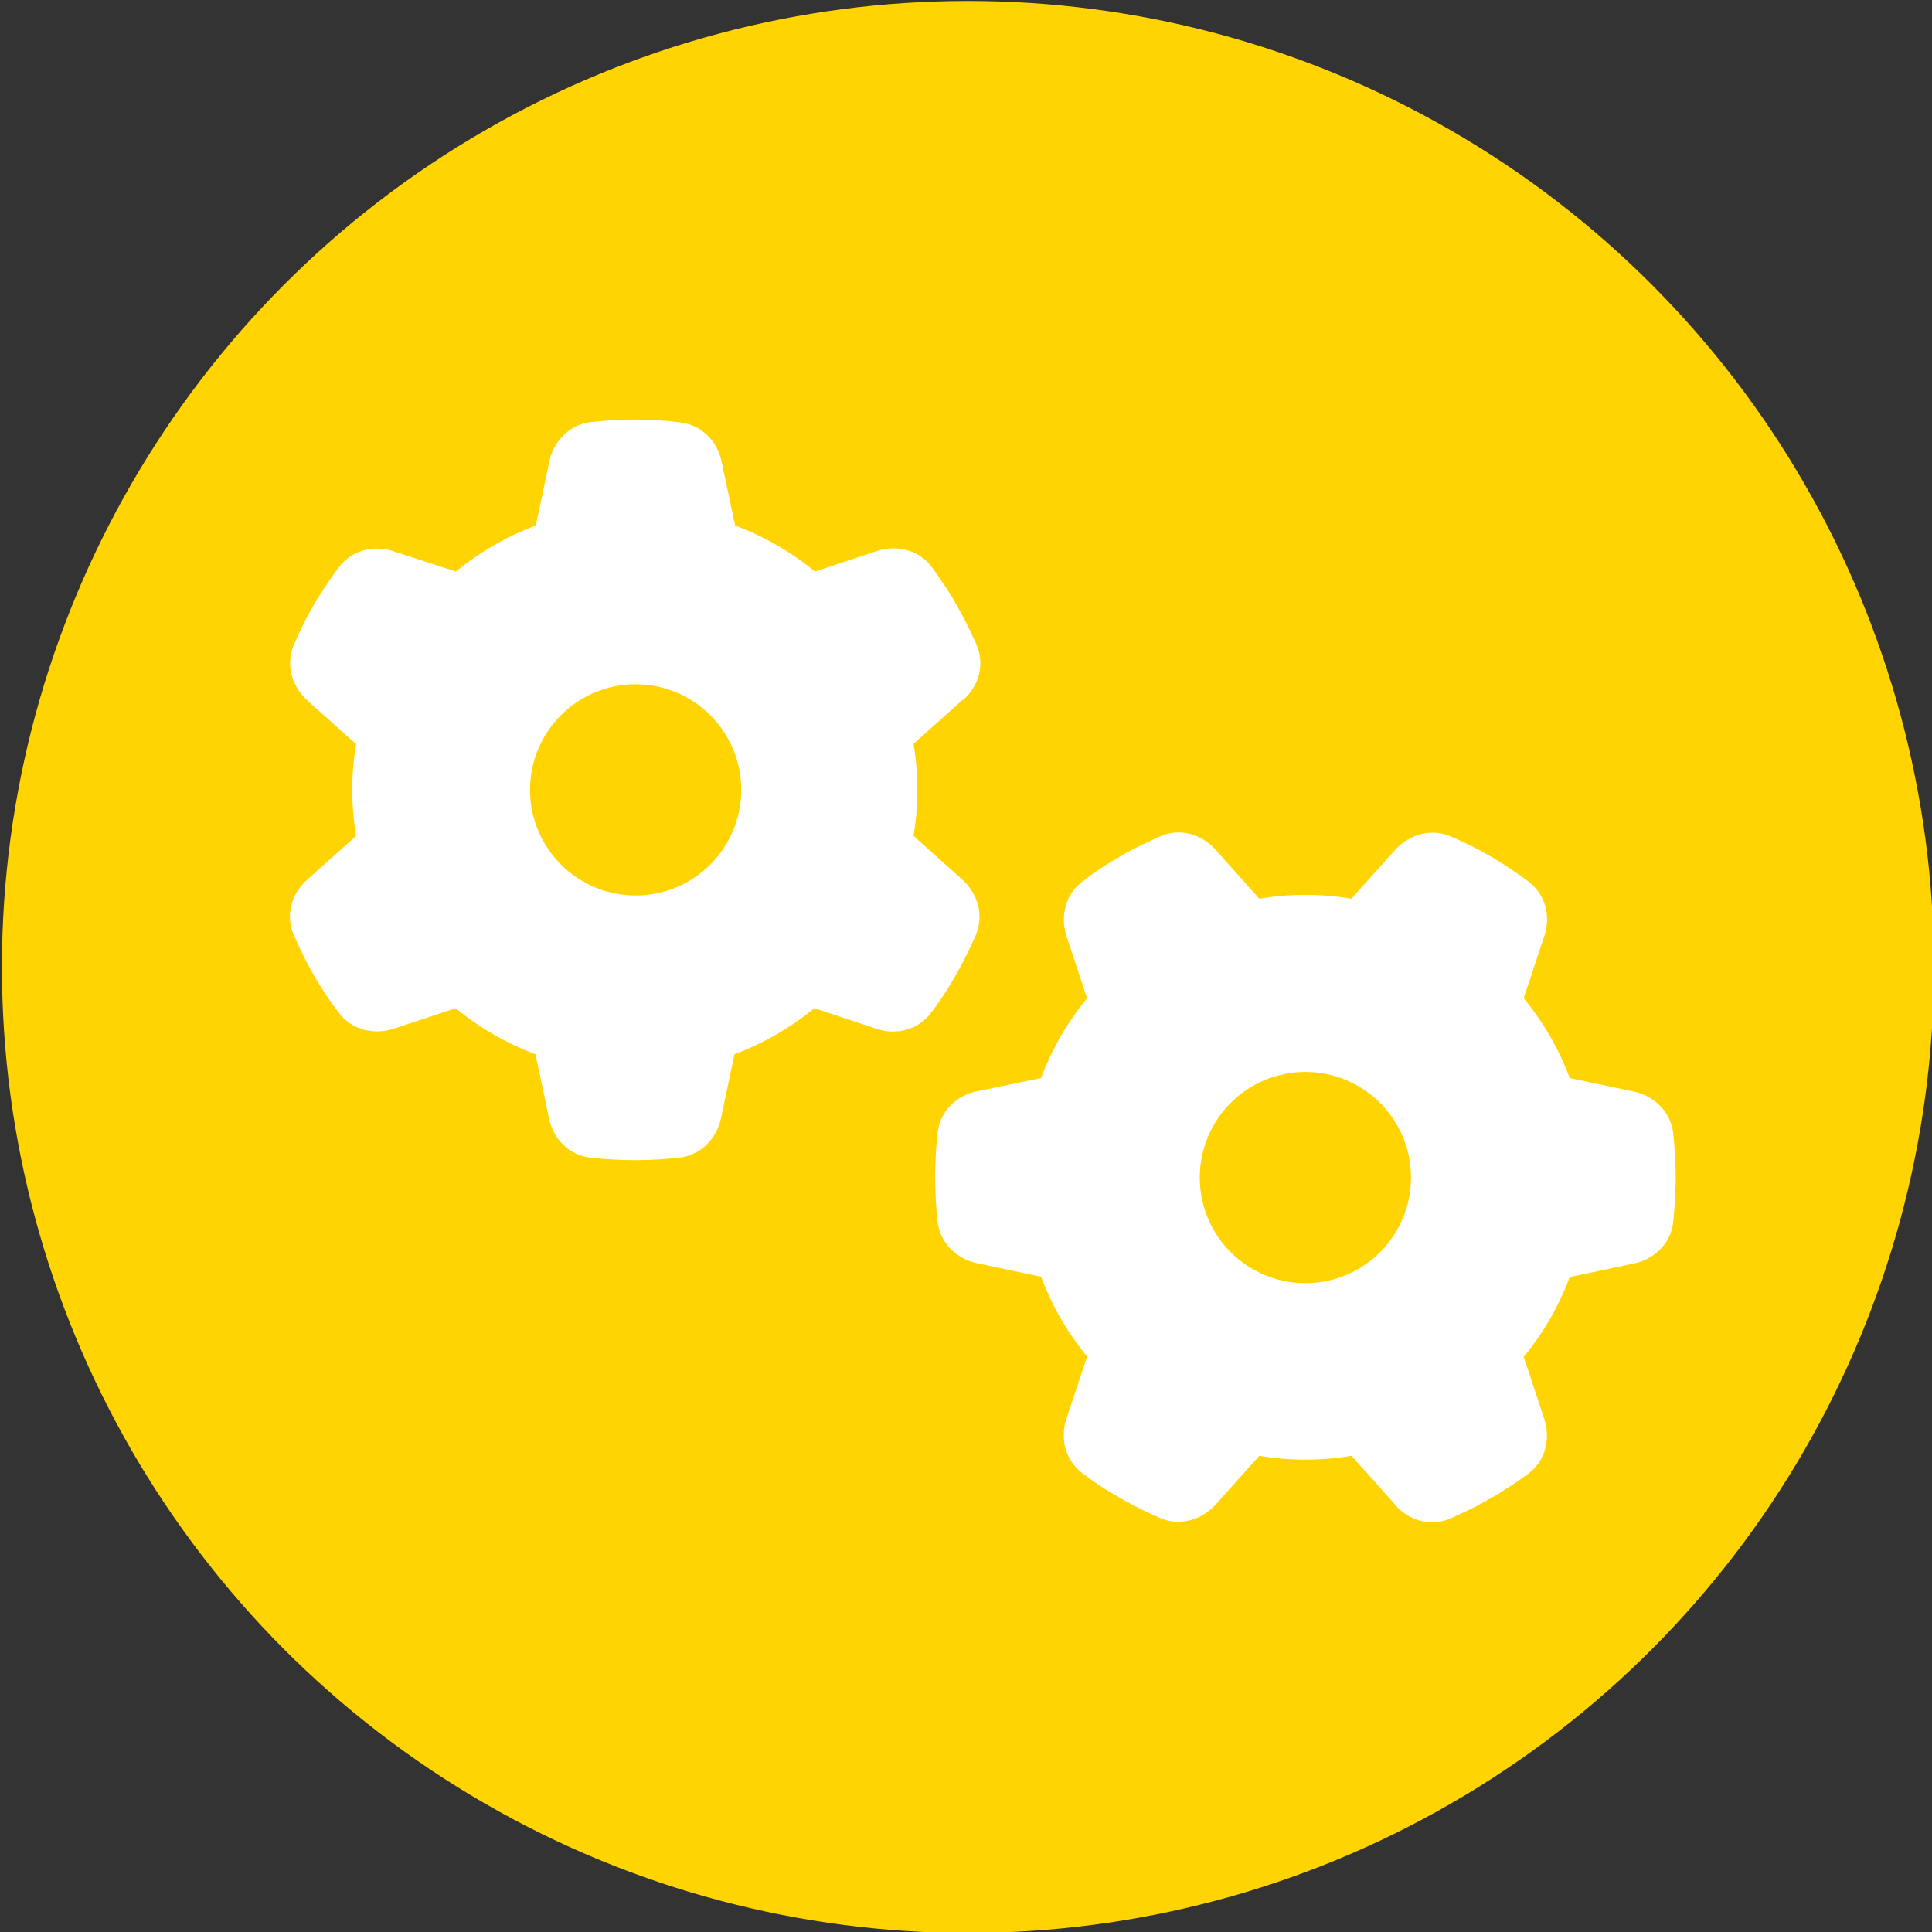
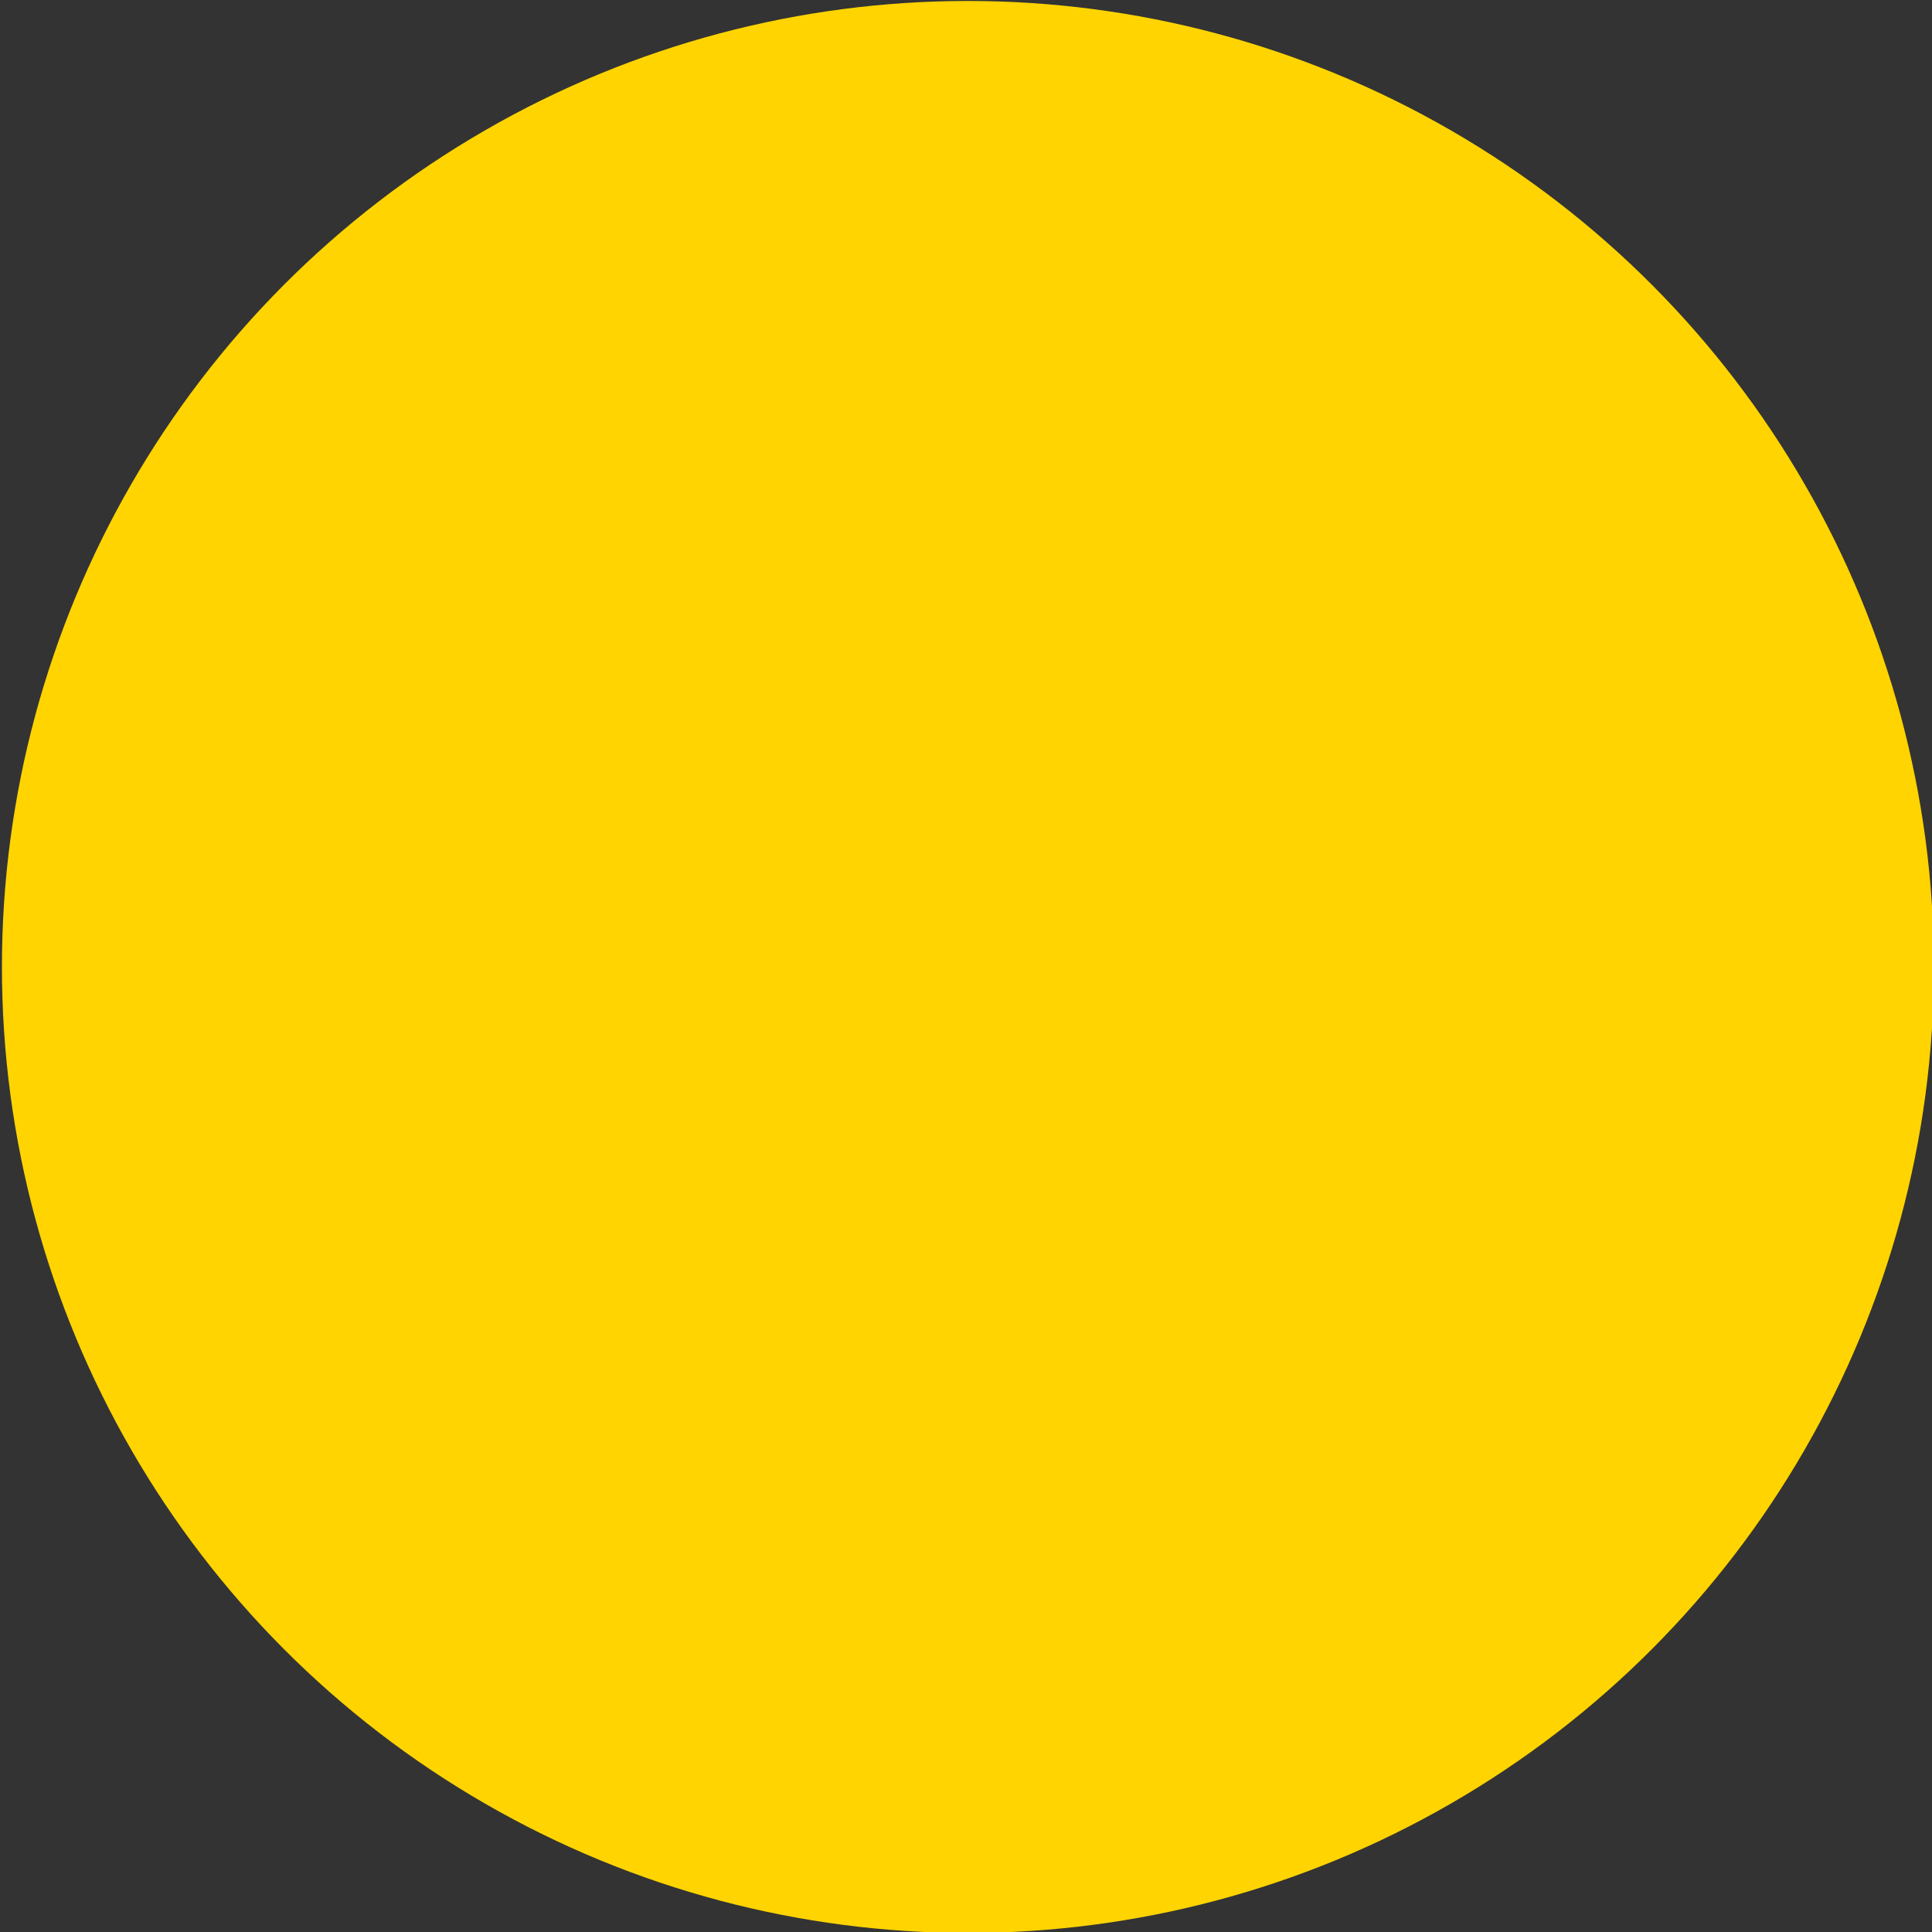
<svg xmlns="http://www.w3.org/2000/svg" id="Ebene_1" viewBox="0 0 60 60">
  <rect x="0" y="0" width="60" height="60" fill="#333333" stroke="none" />
  <defs>
    <style>.cls-1{fill:#fff;}.cls-2{fill:#ffd400;}</style>
  </defs>
  <circle class="cls-2" cx="30.06" cy="30.03" r="30" />
-   <path class="cls-1" d="m29.91,21.74c.49-.43.68-1.11.42-1.71-.16-.36-.33-.72-.52-1.06l-.21-.37c-.21-.34-.43-.68-.67-1-.39-.52-1.07-.69-1.69-.49l-1.93.64c-.73-.6-1.57-1.09-2.48-1.43l-.42-1.98c-.13-.64-.62-1.14-1.27-1.22-.45-.06-.91-.09-1.38-.09h-.05c-.47,0-.92.03-1.38.08-.64.08-1.14.59-1.27,1.22l-.42,1.99c-.91.34-1.75.83-2.48,1.43l-1.94-.63c-.62-.21-1.3-.03-1.69.49-.24.32-.47.66-.68,1l-.21.36c-.19.34-.36.7-.52,1.07-.25.6-.06,1.27.42,1.71l1.52,1.36c-.08.46-.12.94-.12,1.42s.04.96.12,1.43l-1.52,1.36c-.49.43-.68,1.11-.42,1.71.16.36.33.72.52,1.07l.21.36c.21.35.43.68.68,1,.39.52,1.07.69,1.69.49l1.93-.64c.73.6,1.57,1.09,2.48,1.43l.42,1.99c.13.64.62,1.14,1.27,1.22.46.05.92.08,1.4.08s.94-.03,1.4-.08c.64-.08,1.14-.59,1.27-1.22l.42-1.99c.91-.34,1.75-.83,2.48-1.43l1.93.64c.62.21,1.3.03,1.69-.49.24-.32.47-.65.67-1l.21-.37c.19-.34.36-.7.52-1.06.25-.6.06-1.27-.42-1.71l-1.52-1.36c.08-.47.12-.94.12-1.43s-.04-.96-.12-1.43l1.52-1.36h.01Zm-13.45,2.79c0-1.81,1.47-3.28,3.28-3.28s3.28,1.47,3.28,3.28-1.47,3.28-3.28,3.28-3.28-1.47-3.28-3.28Zm26.87,22.21c.43.49,1.11.68,1.71.42.36-.16.72-.33,1.06-.52l.37-.21c.34-.21.68-.43,1-.67.52-.39.69-1.07.49-1.69l-.64-1.93c.6-.73,1.09-1.57,1.43-2.48l1.99-.42c.64-.13,1.14-.62,1.22-1.27.05-.46.08-.92.08-1.4s-.03-.94-.08-1.4c-.08-.64-.59-1.14-1.22-1.27l-1.99-.42c-.34-.91-.83-1.75-1.43-2.48l.64-1.93c.21-.62.03-1.3-.49-1.69-.32-.24-.66-.47-1-.68l-.36-.21c-.34-.19-.7-.36-1.07-.52-.6-.25-1.27-.06-1.71.42l-1.36,1.52c-.47-.08-.94-.12-1.43-.12s-.96.04-1.43.12l-1.36-1.52c-.43-.49-1.11-.68-1.71-.42-.36.16-.72.33-1.07.52l-.36.21c-.35.21-.68.43-1,.68-.52.39-.69,1.07-.49,1.69l.64,1.93c-.6.73-1.09,1.57-1.43,2.48l-1.99.41c-.64.13-1.14.62-1.22,1.27-.05.46-.08.92-.08,1.4s.03.94.08,1.4c.08.64.59,1.14,1.22,1.27l1.99.42c.34.91.83,1.75,1.43,2.48l-.64,1.93c-.21.62-.03,1.3.49,1.69.32.24.65.47,1,.67l.37.21c.34.19.7.36,1.06.52.6.25,1.27.06,1.71-.42l1.36-1.52c.47.08.94.12,1.43.12s.96-.04,1.43-.12l1.36,1.52h0Zm-2.79-13.45c1.81,0,3.28,1.47,3.28,3.28s-1.47,3.28-3.28,3.28h0c-1.81,0-3.28-1.47-3.28-3.28s1.47-3.28,3.28-3.28Z" />
</svg>